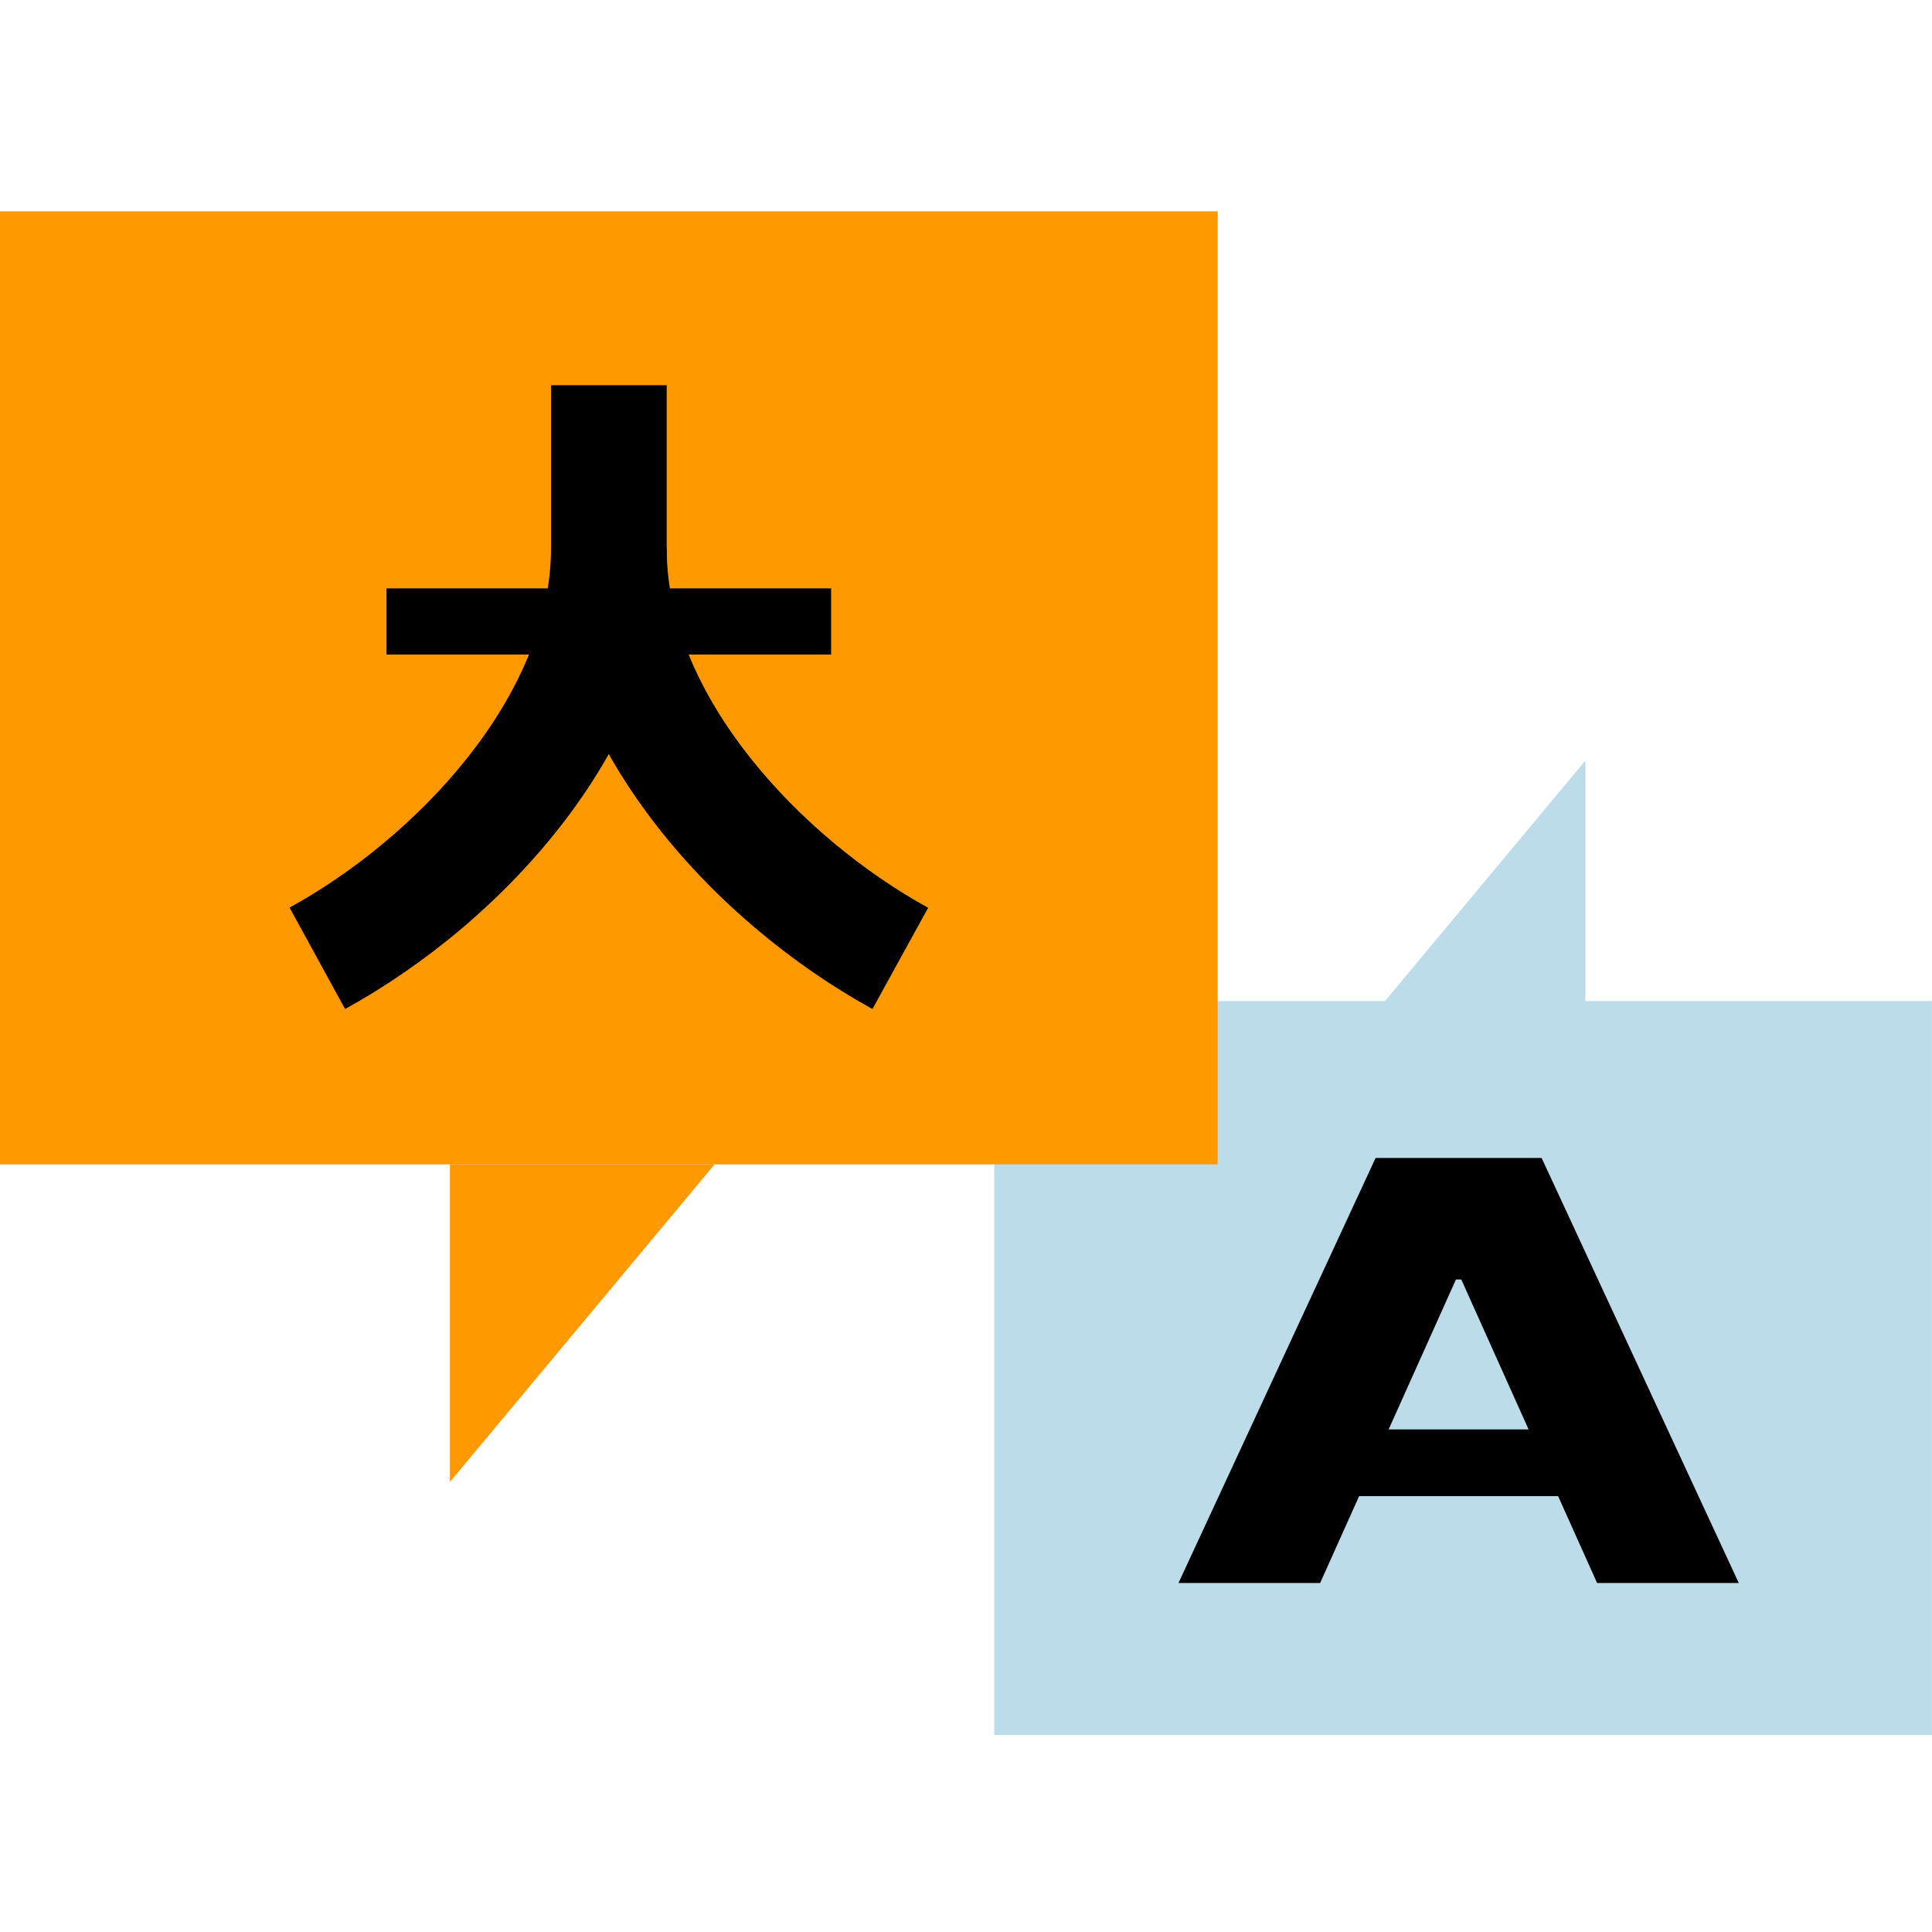
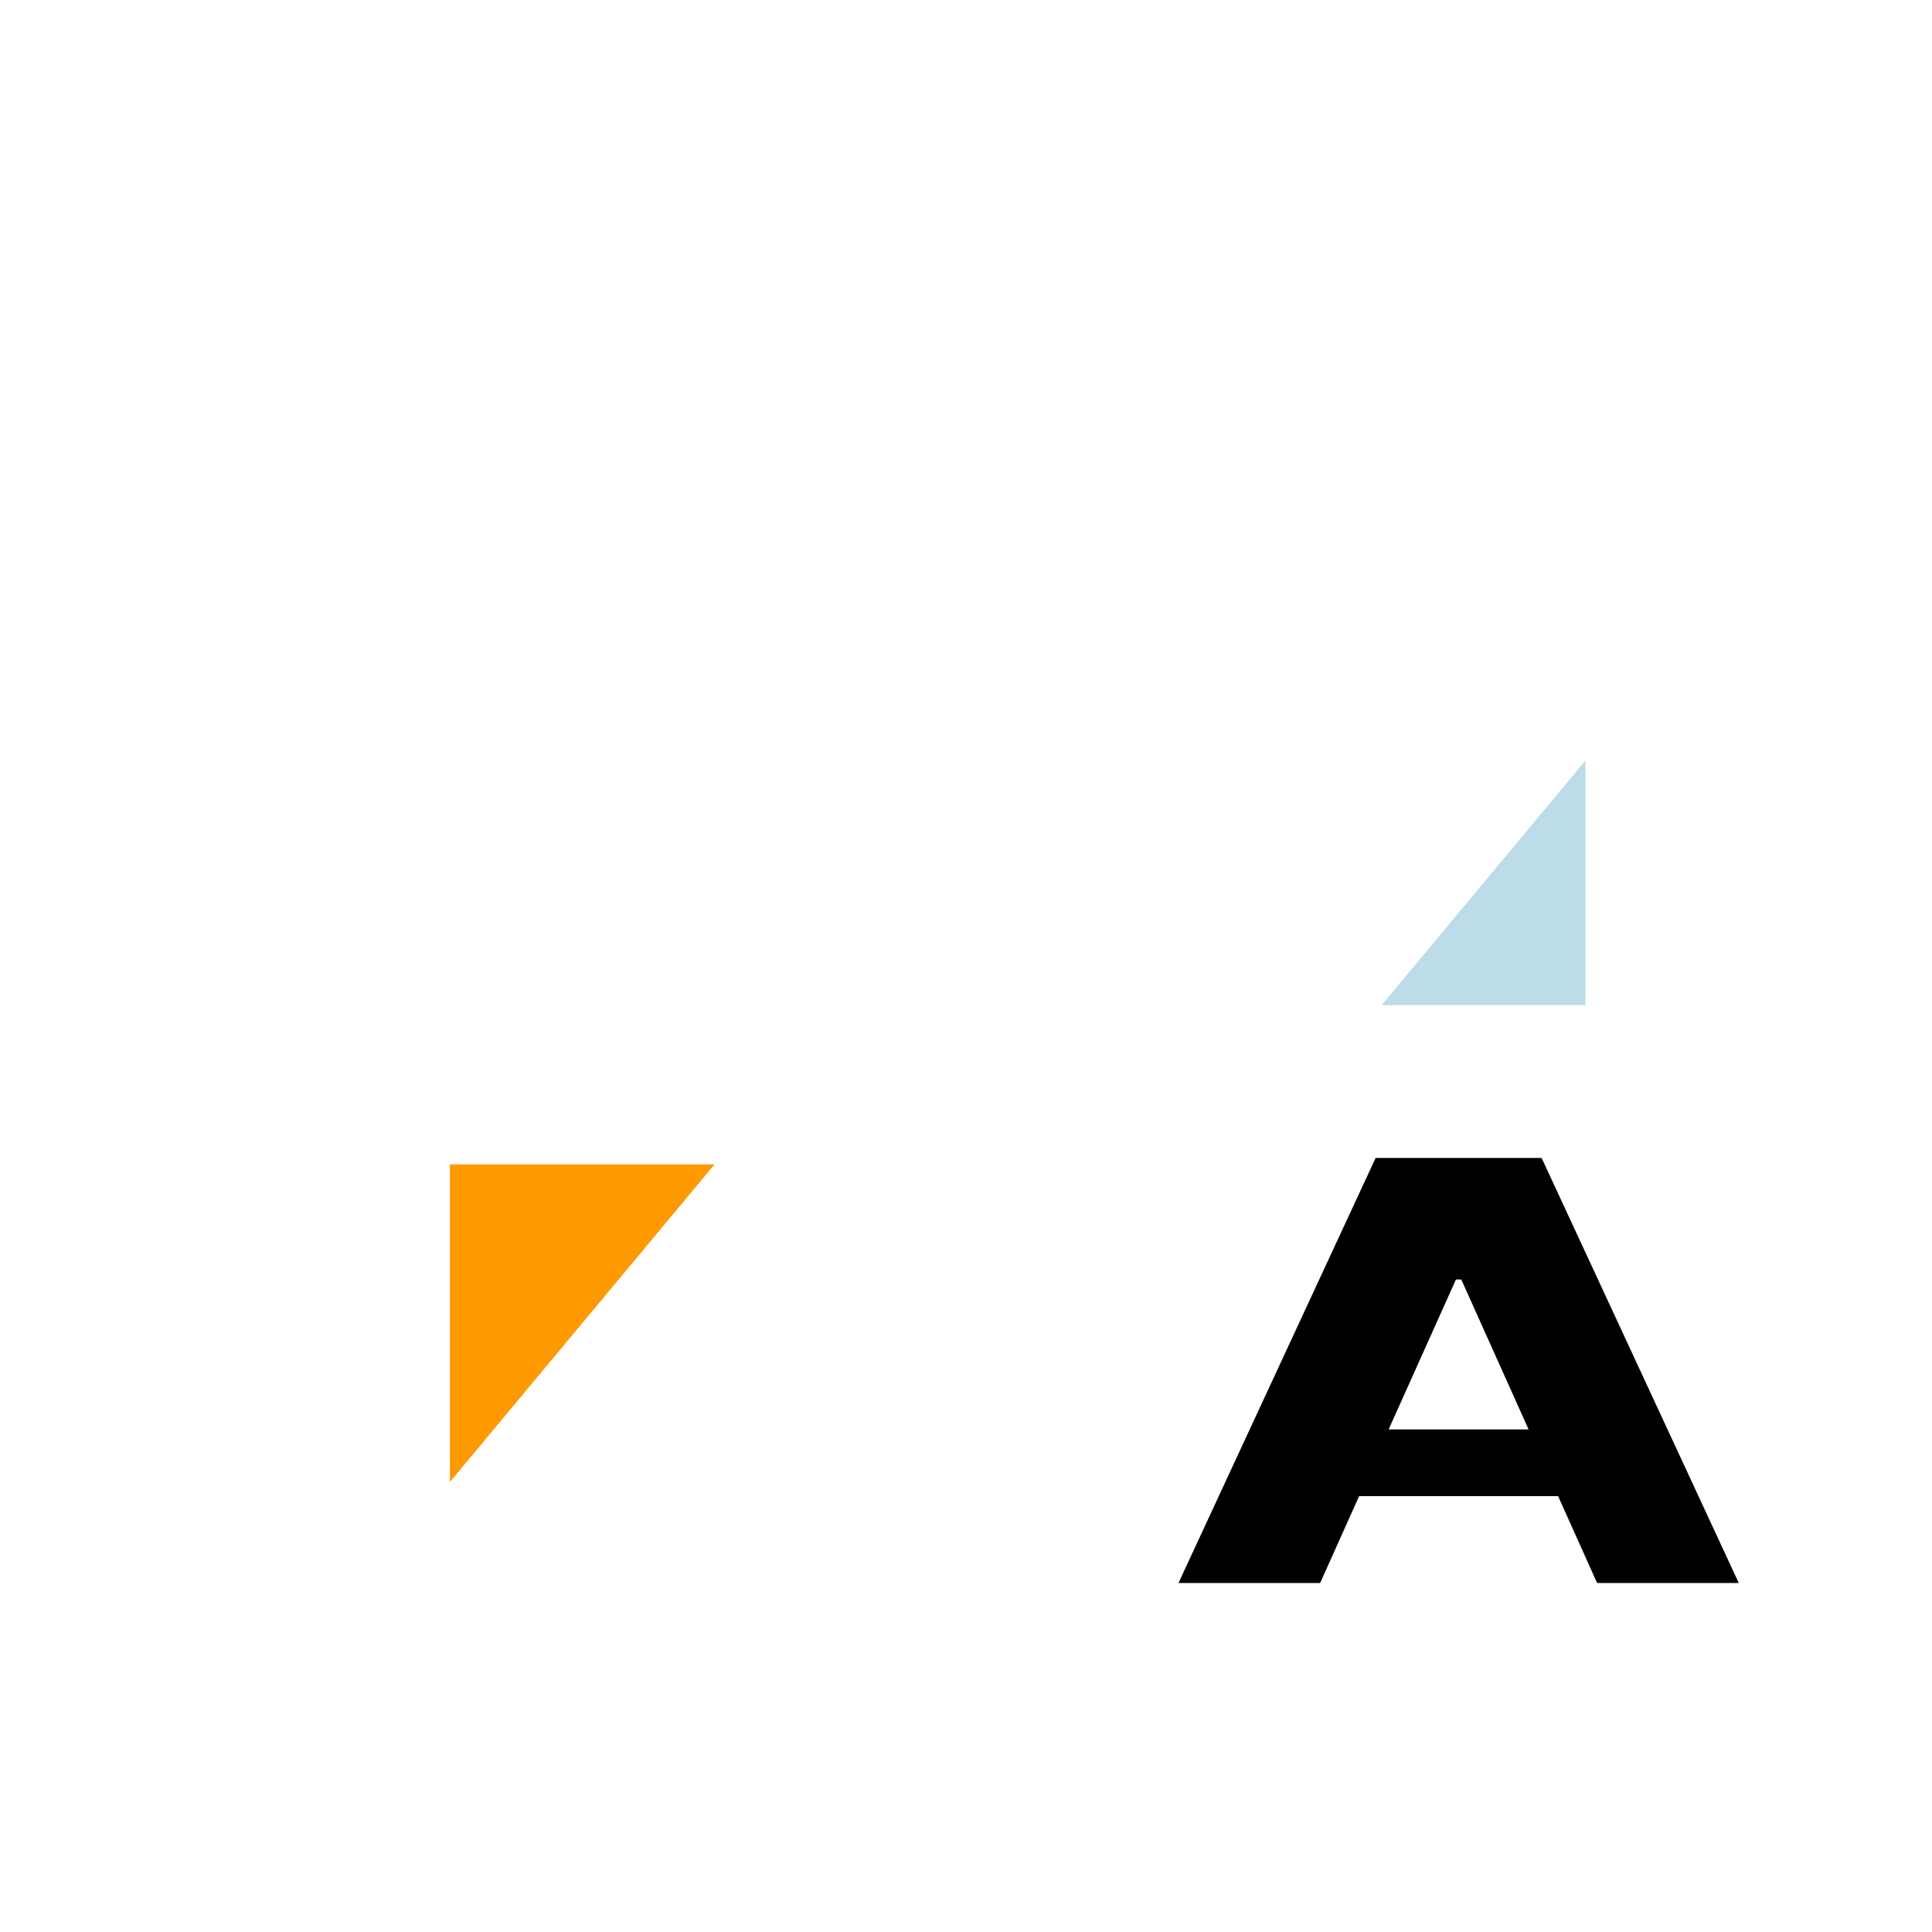
<svg xmlns="http://www.w3.org/2000/svg" width="64" height="64" viewBox="0 0 64 64" fill="none">
-   <path fill-rule="evenodd" clip-rule="evenodd" d="M63.999 33.162V57.475H32.934V33.162H63.999Z" fill="#BDDCEA" />
  <path d="M52.519 25.194L45.767 33.297H52.519V25.194Z" fill="#BDDCEA" />
  <path d="M57.599 52.439H52.906L51.614 49.561H45.023L43.731 52.439H39.039L45.569 38.359H51.068L57.599 52.439ZM48.23 42.385L46 47.352H50.637L48.407 42.385H48.23Z" fill="black" />
-   <path fill-rule="evenodd" clip-rule="evenodd" d="M0 38.564V7H40.338V38.571H0V38.564Z" fill="#FF9900" />
  <path d="M14.904 49.092L23.672 38.57H14.904V49.092Z" fill="#FF9900" />
-   <path d="M27.532 19.491H12.804V21.682H27.532V19.491Z" fill="black" />
-   <path d="M28.901 33.425C23.6 30.513 18.254 24.667 18.254 18.169V12.76H22.085V18.169C22.085 23.078 26.574 27.778 30.746 30.071L28.901 33.425Z" fill="black" />
-   <path d="M11.431 33.425L9.592 30.065C13.764 27.778 18.253 23.073 18.253 18.163H22.084C22.078 24.667 16.732 30.513 11.431 33.425Z" fill="black" />
</svg>